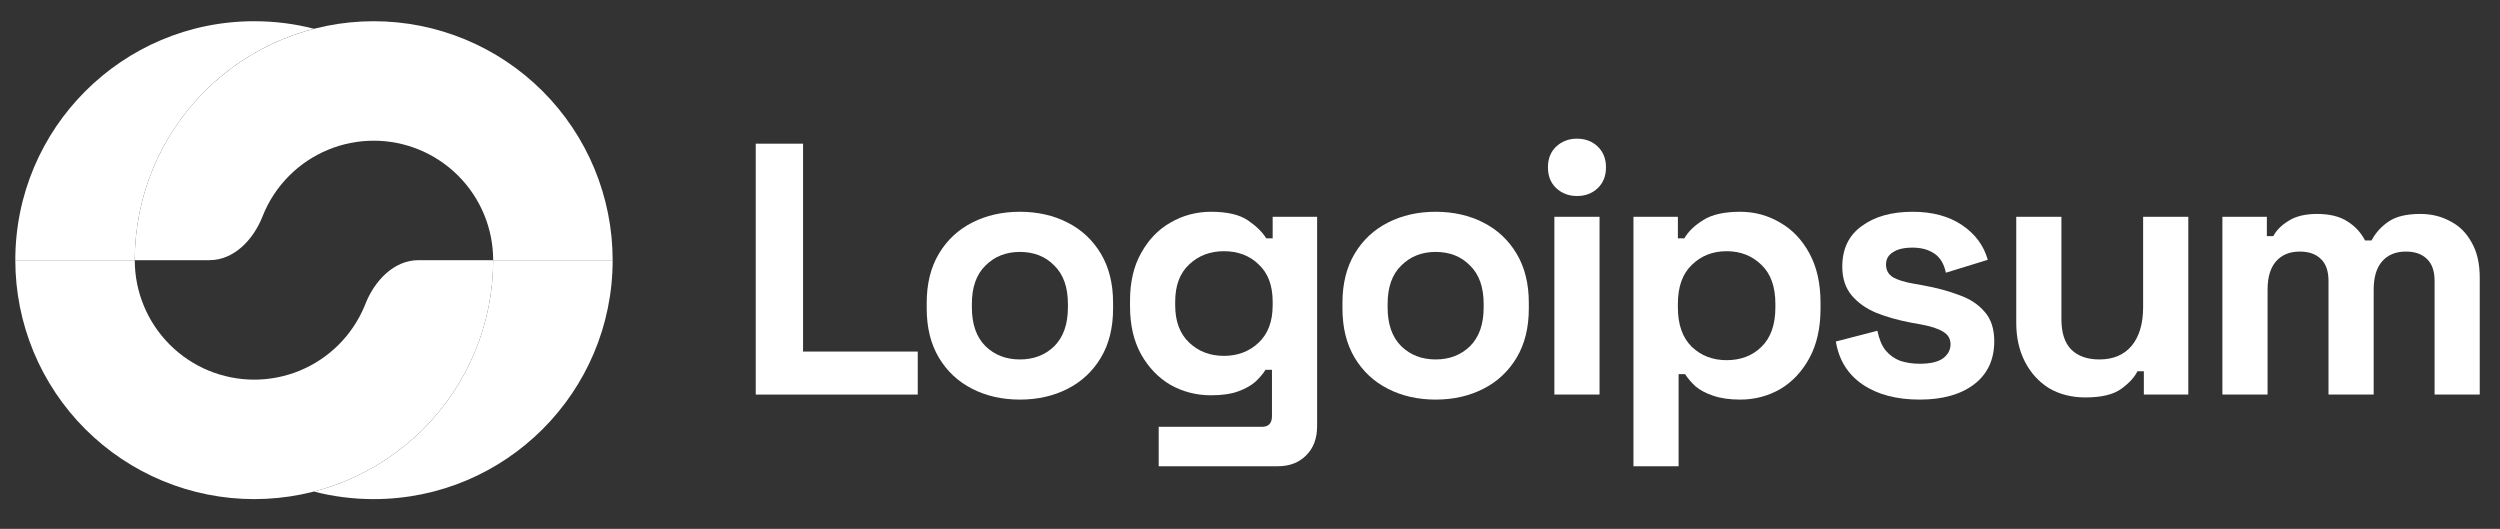
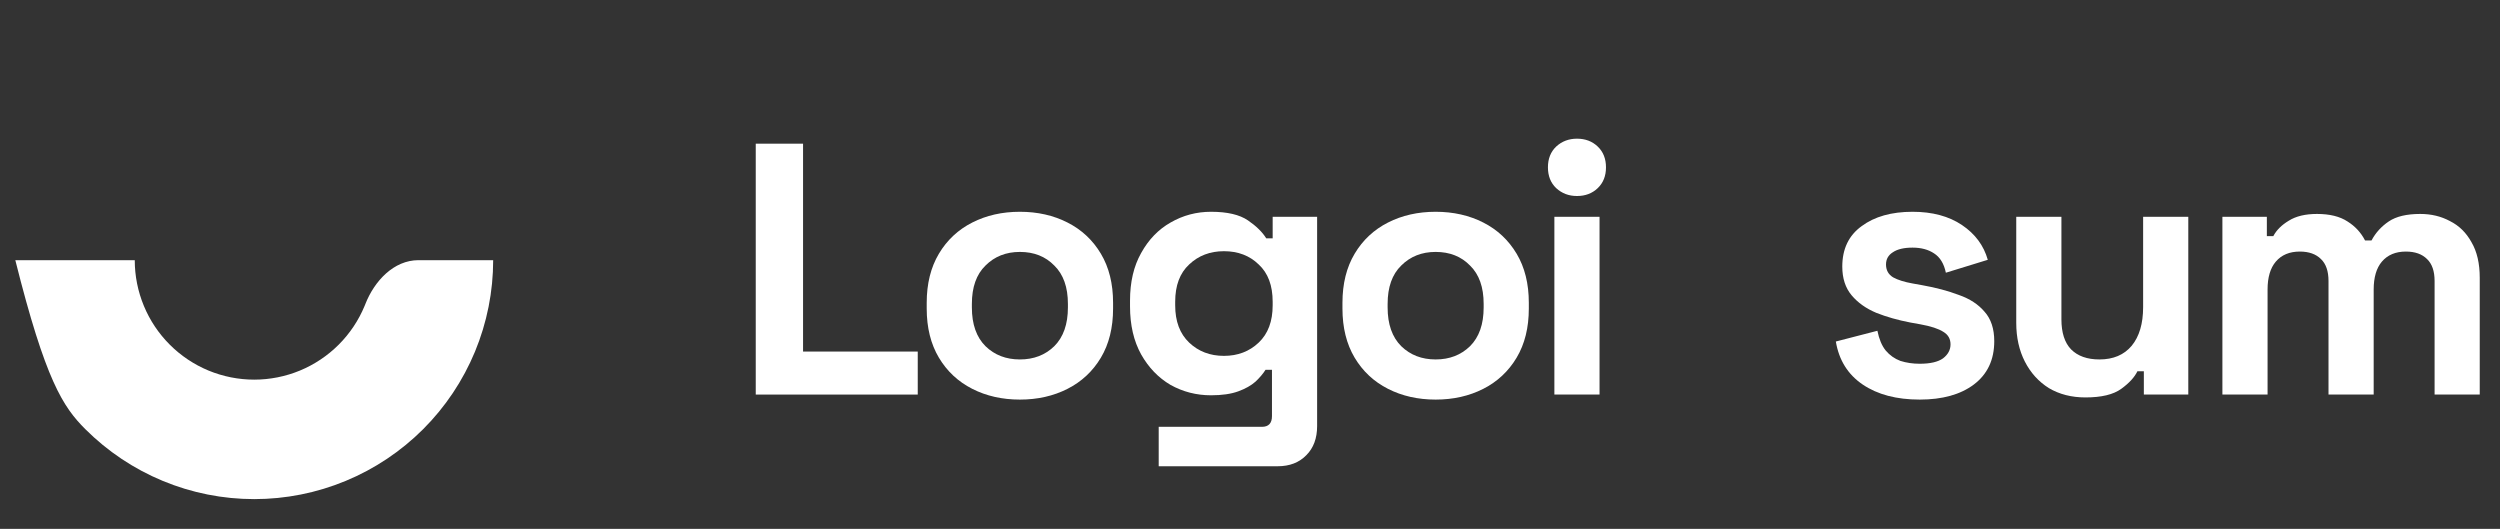
<svg xmlns="http://www.w3.org/2000/svg" width="104" height="22" viewBox="0 0 104 22" fill="none">
  <rect x="0" y="0" width="104" height="22" fill="#333333" stroke="none" />
  <g clip-path="url(#clip0_64_5449)">
    <path d="M31.439 16.414V5.977H33.407V14.625H38.178V16.414H31.439Z" fill="white" />
    <path d="M42.428 16.623C41.692 16.623 41.031 16.474 40.445 16.175C39.858 15.877 39.396 15.445 39.058 14.879C38.72 14.312 38.551 13.631 38.551 12.836V12.597C38.551 11.802 38.72 11.121 39.058 10.555C39.396 9.988 39.858 9.556 40.445 9.258C41.031 8.959 41.692 8.81 42.428 8.81C43.163 8.81 43.824 8.959 44.41 9.258C44.997 9.556 45.459 9.988 45.797 10.555C46.135 11.121 46.304 11.802 46.304 12.597V12.836C46.304 13.631 46.135 14.312 45.797 14.879C45.459 15.445 44.997 15.877 44.41 16.175C43.824 16.474 43.163 16.623 42.428 16.623ZM42.428 14.953C43.004 14.953 43.481 14.769 43.859 14.401C44.236 14.024 44.425 13.487 44.425 12.791V12.642C44.425 11.946 44.236 11.415 43.859 11.047C43.491 10.669 43.014 10.48 42.428 10.48C41.851 10.48 41.374 10.669 40.996 11.047C40.618 11.415 40.43 11.946 40.43 12.642V12.791C40.43 13.487 40.618 14.024 40.996 14.401C41.374 14.769 41.851 14.953 42.428 14.953Z" fill="white" />
    <path d="M47.009 12.746V12.508C47.009 11.732 47.163 11.072 47.472 10.525C47.78 9.968 48.187 9.546 48.694 9.258C49.211 8.959 49.773 8.81 50.379 8.81C51.055 8.81 51.567 8.93 51.915 9.168C52.263 9.407 52.516 9.655 52.675 9.914H52.943V9.019H54.792V17.726C54.792 18.233 54.643 18.636 54.345 18.934C54.047 19.242 53.649 19.396 53.152 19.396H48.202V17.756H52.496C52.774 17.756 52.914 17.607 52.914 17.309V15.385H52.645C52.546 15.544 52.407 15.708 52.228 15.877C52.049 16.036 51.81 16.171 51.512 16.28C51.214 16.389 50.836 16.444 50.379 16.444C49.773 16.444 49.211 16.3 48.694 16.012C48.187 15.713 47.78 15.291 47.472 14.744C47.163 14.188 47.009 13.522 47.009 12.746ZM50.916 14.804C51.492 14.804 51.974 14.62 52.362 14.252C52.75 13.884 52.943 13.368 52.943 12.702V12.553C52.943 11.877 52.75 11.36 52.362 11.002C51.984 10.634 51.502 10.45 50.916 10.45C50.339 10.45 49.857 10.634 49.469 11.002C49.082 11.36 48.888 11.877 48.888 12.553V12.702C48.888 13.368 49.082 13.884 49.469 14.252C49.857 14.62 50.339 14.804 50.916 14.804Z" fill="white" />
    <path d="M59.723 16.623C58.987 16.623 58.326 16.474 57.74 16.175C57.153 15.877 56.691 15.445 56.353 14.879C56.015 14.312 55.846 13.631 55.846 12.836V12.597C55.846 11.802 56.015 11.121 56.353 10.555C56.691 9.988 57.153 9.556 57.74 9.258C58.326 8.959 58.987 8.81 59.723 8.81C60.458 8.81 61.119 8.959 61.706 9.258C62.292 9.556 62.754 9.988 63.092 10.555C63.43 11.121 63.599 11.802 63.599 12.597V12.836C63.599 13.631 63.43 14.312 63.092 14.879C62.754 15.445 62.292 15.877 61.706 16.175C61.119 16.474 60.458 16.623 59.723 16.623ZM59.723 14.953C60.299 14.953 60.776 14.769 61.154 14.401C61.532 14.024 61.72 13.487 61.72 12.791V12.642C61.72 11.946 61.532 11.415 61.154 11.047C60.786 10.669 60.309 10.48 59.723 10.48C59.146 10.48 58.669 10.669 58.291 11.047C57.913 11.415 57.725 11.946 57.725 12.642V12.791C57.725 13.487 57.913 14.024 58.291 14.401C58.669 14.769 59.146 14.953 59.723 14.953Z" fill="white" />
    <path d="M64.662 16.414V9.019H66.541V16.414H64.662ZM65.602 8.154C65.263 8.154 64.975 8.045 64.737 7.826C64.508 7.608 64.394 7.319 64.394 6.962C64.394 6.604 64.508 6.315 64.737 6.097C64.975 5.878 65.263 5.769 65.602 5.769C65.95 5.769 66.238 5.878 66.466 6.097C66.695 6.315 66.809 6.604 66.809 6.962C66.809 7.319 66.695 7.608 66.466 7.826C66.238 8.045 65.95 8.154 65.602 8.154Z" fill="white" />
-     <path d="M67.952 19.396V9.019H69.8V9.914H70.069C70.237 9.625 70.501 9.372 70.859 9.153C71.216 8.925 71.728 8.81 72.395 8.81C72.991 8.81 73.542 8.959 74.049 9.258C74.557 9.546 74.964 9.973 75.272 10.54C75.58 11.106 75.734 11.792 75.734 12.597V12.836C75.734 13.641 75.58 14.327 75.272 14.893C74.964 15.46 74.557 15.892 74.049 16.191C73.542 16.479 72.991 16.623 72.395 16.623C71.948 16.623 71.57 16.568 71.261 16.459C70.963 16.359 70.72 16.23 70.531 16.071C70.352 15.902 70.208 15.733 70.098 15.564H69.83V19.396H67.952ZM71.828 14.983C72.415 14.983 72.897 14.799 73.274 14.431C73.662 14.053 73.856 13.507 73.856 12.791V12.642C73.856 11.926 73.662 11.385 73.274 11.017C72.886 10.639 72.404 10.45 71.828 10.45C71.252 10.45 70.769 10.639 70.382 11.017C69.994 11.385 69.8 11.926 69.8 12.642V12.791C69.8 13.507 69.994 14.053 70.382 14.431C70.769 14.799 71.252 14.983 71.828 14.983Z" fill="white" />
    <path d="M79.86 16.623C78.895 16.623 78.105 16.414 77.489 15.997C76.873 15.579 76.5 14.983 76.371 14.207L78.1 13.76C78.17 14.108 78.284 14.381 78.444 14.58C78.612 14.779 78.816 14.923 79.055 15.013C79.303 15.092 79.571 15.132 79.86 15.132C80.297 15.132 80.62 15.057 80.829 14.908C81.037 14.749 81.142 14.555 81.142 14.327C81.142 14.098 81.043 13.924 80.844 13.805C80.645 13.676 80.327 13.571 79.89 13.492L79.472 13.417C78.955 13.318 78.483 13.184 78.056 13.015C77.628 12.836 77.285 12.592 77.027 12.284C76.769 11.976 76.639 11.579 76.639 11.091C76.639 10.356 76.908 9.794 77.445 9.407C77.981 9.009 78.687 8.81 79.562 8.81C80.386 8.81 81.073 8.994 81.619 9.362C82.166 9.73 82.523 10.212 82.692 10.808L80.948 11.345C80.869 10.967 80.705 10.699 80.456 10.54C80.217 10.381 79.919 10.301 79.562 10.301C79.204 10.301 78.931 10.366 78.742 10.495C78.553 10.614 78.458 10.783 78.458 11.002C78.458 11.241 78.558 11.419 78.756 11.539C78.955 11.648 79.224 11.732 79.562 11.792L79.979 11.867C80.536 11.966 81.037 12.1 81.485 12.269C81.942 12.428 82.3 12.662 82.559 12.97C82.826 13.268 82.961 13.676 82.961 14.193C82.961 14.968 82.678 15.569 82.111 15.997C81.555 16.414 80.804 16.623 79.86 16.623Z" fill="white" />
    <path d="M86.754 16.533C86.177 16.533 85.671 16.404 85.233 16.145C84.806 15.877 84.473 15.509 84.234 15.042C83.996 14.575 83.876 14.038 83.876 13.432V9.019H85.755V13.283C85.755 13.839 85.889 14.257 86.158 14.535C86.436 14.814 86.829 14.953 87.335 14.953C87.912 14.953 88.359 14.764 88.677 14.386C88.996 13.999 89.154 13.462 89.154 12.776V9.019H91.033V16.414H89.184V15.445H88.916C88.797 15.693 88.573 15.937 88.245 16.175C87.917 16.414 87.42 16.533 86.754 16.533Z" fill="white" />
    <path d="M92.452 16.414V9.019H94.301V9.824H94.569C94.699 9.576 94.913 9.362 95.211 9.183C95.509 8.994 95.902 8.9 96.388 8.9C96.915 8.9 97.338 9.004 97.656 9.213C97.974 9.412 98.217 9.675 98.386 10.003H98.655C98.824 9.685 99.062 9.421 99.371 9.213C99.679 9.004 100.116 8.9 100.682 8.9C101.14 8.9 101.552 8.999 101.92 9.198C102.298 9.387 102.596 9.68 102.815 10.078C103.043 10.465 103.157 10.957 103.157 11.553V16.414H101.279V11.688C101.279 11.28 101.174 10.977 100.966 10.778C100.757 10.569 100.464 10.465 100.086 10.465C99.659 10.465 99.326 10.604 99.087 10.883C98.859 11.151 98.745 11.539 98.745 12.046V16.414H96.866V11.688C96.866 11.28 96.761 10.977 96.553 10.778C96.344 10.569 96.051 10.465 95.673 10.465C95.245 10.465 94.912 10.604 94.674 10.883C94.445 11.151 94.331 11.539 94.331 12.046V16.414H92.452Z" fill="white" />
-     <path d="M25.486 10.823C25.486 8.187 24.438 5.659 22.574 3.795C20.71 1.931 18.182 0.883 15.546 0.883C12.91 0.883 10.381 1.931 8.517 3.795C6.653 5.659 5.606 8.187 5.606 10.823H8.712C9.742 10.823 10.544 9.961 10.921 9.003C11.169 8.374 11.544 7.796 12.031 7.309C12.964 6.377 14.228 5.853 15.546 5.853C16.864 5.853 18.128 6.377 19.06 7.309C19.992 8.241 20.516 9.505 20.516 10.823H25.486Z" fill="white" />
-     <path d="M19.759 14.627C20.259 13.421 20.516 12.128 20.516 10.823H25.486C25.486 16.313 21.035 20.763 15.546 20.763C14.686 20.763 13.852 20.654 13.056 20.448C13.506 20.332 13.949 20.185 14.38 20.006C15.586 19.507 16.682 18.774 17.605 17.852C18.528 16.928 19.26 15.833 19.759 14.627Z" fill="white" />
-     <path d="M0.637 10.823C0.637 12.128 0.894 13.421 1.393 14.627C1.893 15.833 2.625 16.929 3.548 17.852C4.471 18.774 5.567 19.507 6.773 20.006C7.978 20.506 9.271 20.763 10.576 20.763C11.882 20.763 13.174 20.506 14.38 20.006C15.586 19.507 16.682 18.774 17.605 17.852C18.528 16.929 19.26 15.833 19.76 14.627C20.259 13.421 20.516 12.128 20.516 10.823H17.41C16.381 10.823 15.578 11.686 15.201 12.643C15.19 12.671 15.179 12.698 15.168 12.725C14.918 13.328 14.552 13.876 14.091 14.337C13.629 14.799 13.081 15.165 12.478 15.415C11.875 15.664 11.229 15.793 10.576 15.793C9.924 15.793 9.277 15.664 8.674 15.415C8.071 15.165 7.524 14.799 7.062 14.337C6.601 13.876 6.234 13.328 5.985 12.725C5.735 12.122 5.606 11.476 5.606 10.823H0.637Z" fill="white" />
-     <path d="M0.637 10.823C0.637 5.334 5.088 0.883 10.577 0.883C11.437 0.883 12.271 0.992 13.066 1.197C11.359 1.637 9.785 2.527 8.517 3.795C6.653 5.659 5.606 8.187 5.606 10.823H0.637Z" fill="white" />
+     <path d="M0.637 10.823C1.893 15.833 2.625 16.929 3.548 17.852C4.471 18.774 5.567 19.507 6.773 20.006C7.978 20.506 9.271 20.763 10.576 20.763C11.882 20.763 13.174 20.506 14.38 20.006C15.586 19.507 16.682 18.774 17.605 17.852C18.528 16.929 19.26 15.833 19.76 14.627C20.259 13.421 20.516 12.128 20.516 10.823H17.41C16.381 10.823 15.578 11.686 15.201 12.643C15.19 12.671 15.179 12.698 15.168 12.725C14.918 13.328 14.552 13.876 14.091 14.337C13.629 14.799 13.081 15.165 12.478 15.415C11.875 15.664 11.229 15.793 10.576 15.793C9.924 15.793 9.277 15.664 8.674 15.415C8.071 15.165 7.524 14.799 7.062 14.337C6.601 13.876 6.234 13.328 5.985 12.725C5.735 12.122 5.606 11.476 5.606 10.823H0.637Z" fill="white" />
  </g>
  <defs>
    <clipPath id="clip0_64_5449">
      <rect width="102.521" height="20.504" fill="white" transform="translate(0.637 0.883)" />
    </clipPath>
  </defs>
</svg>